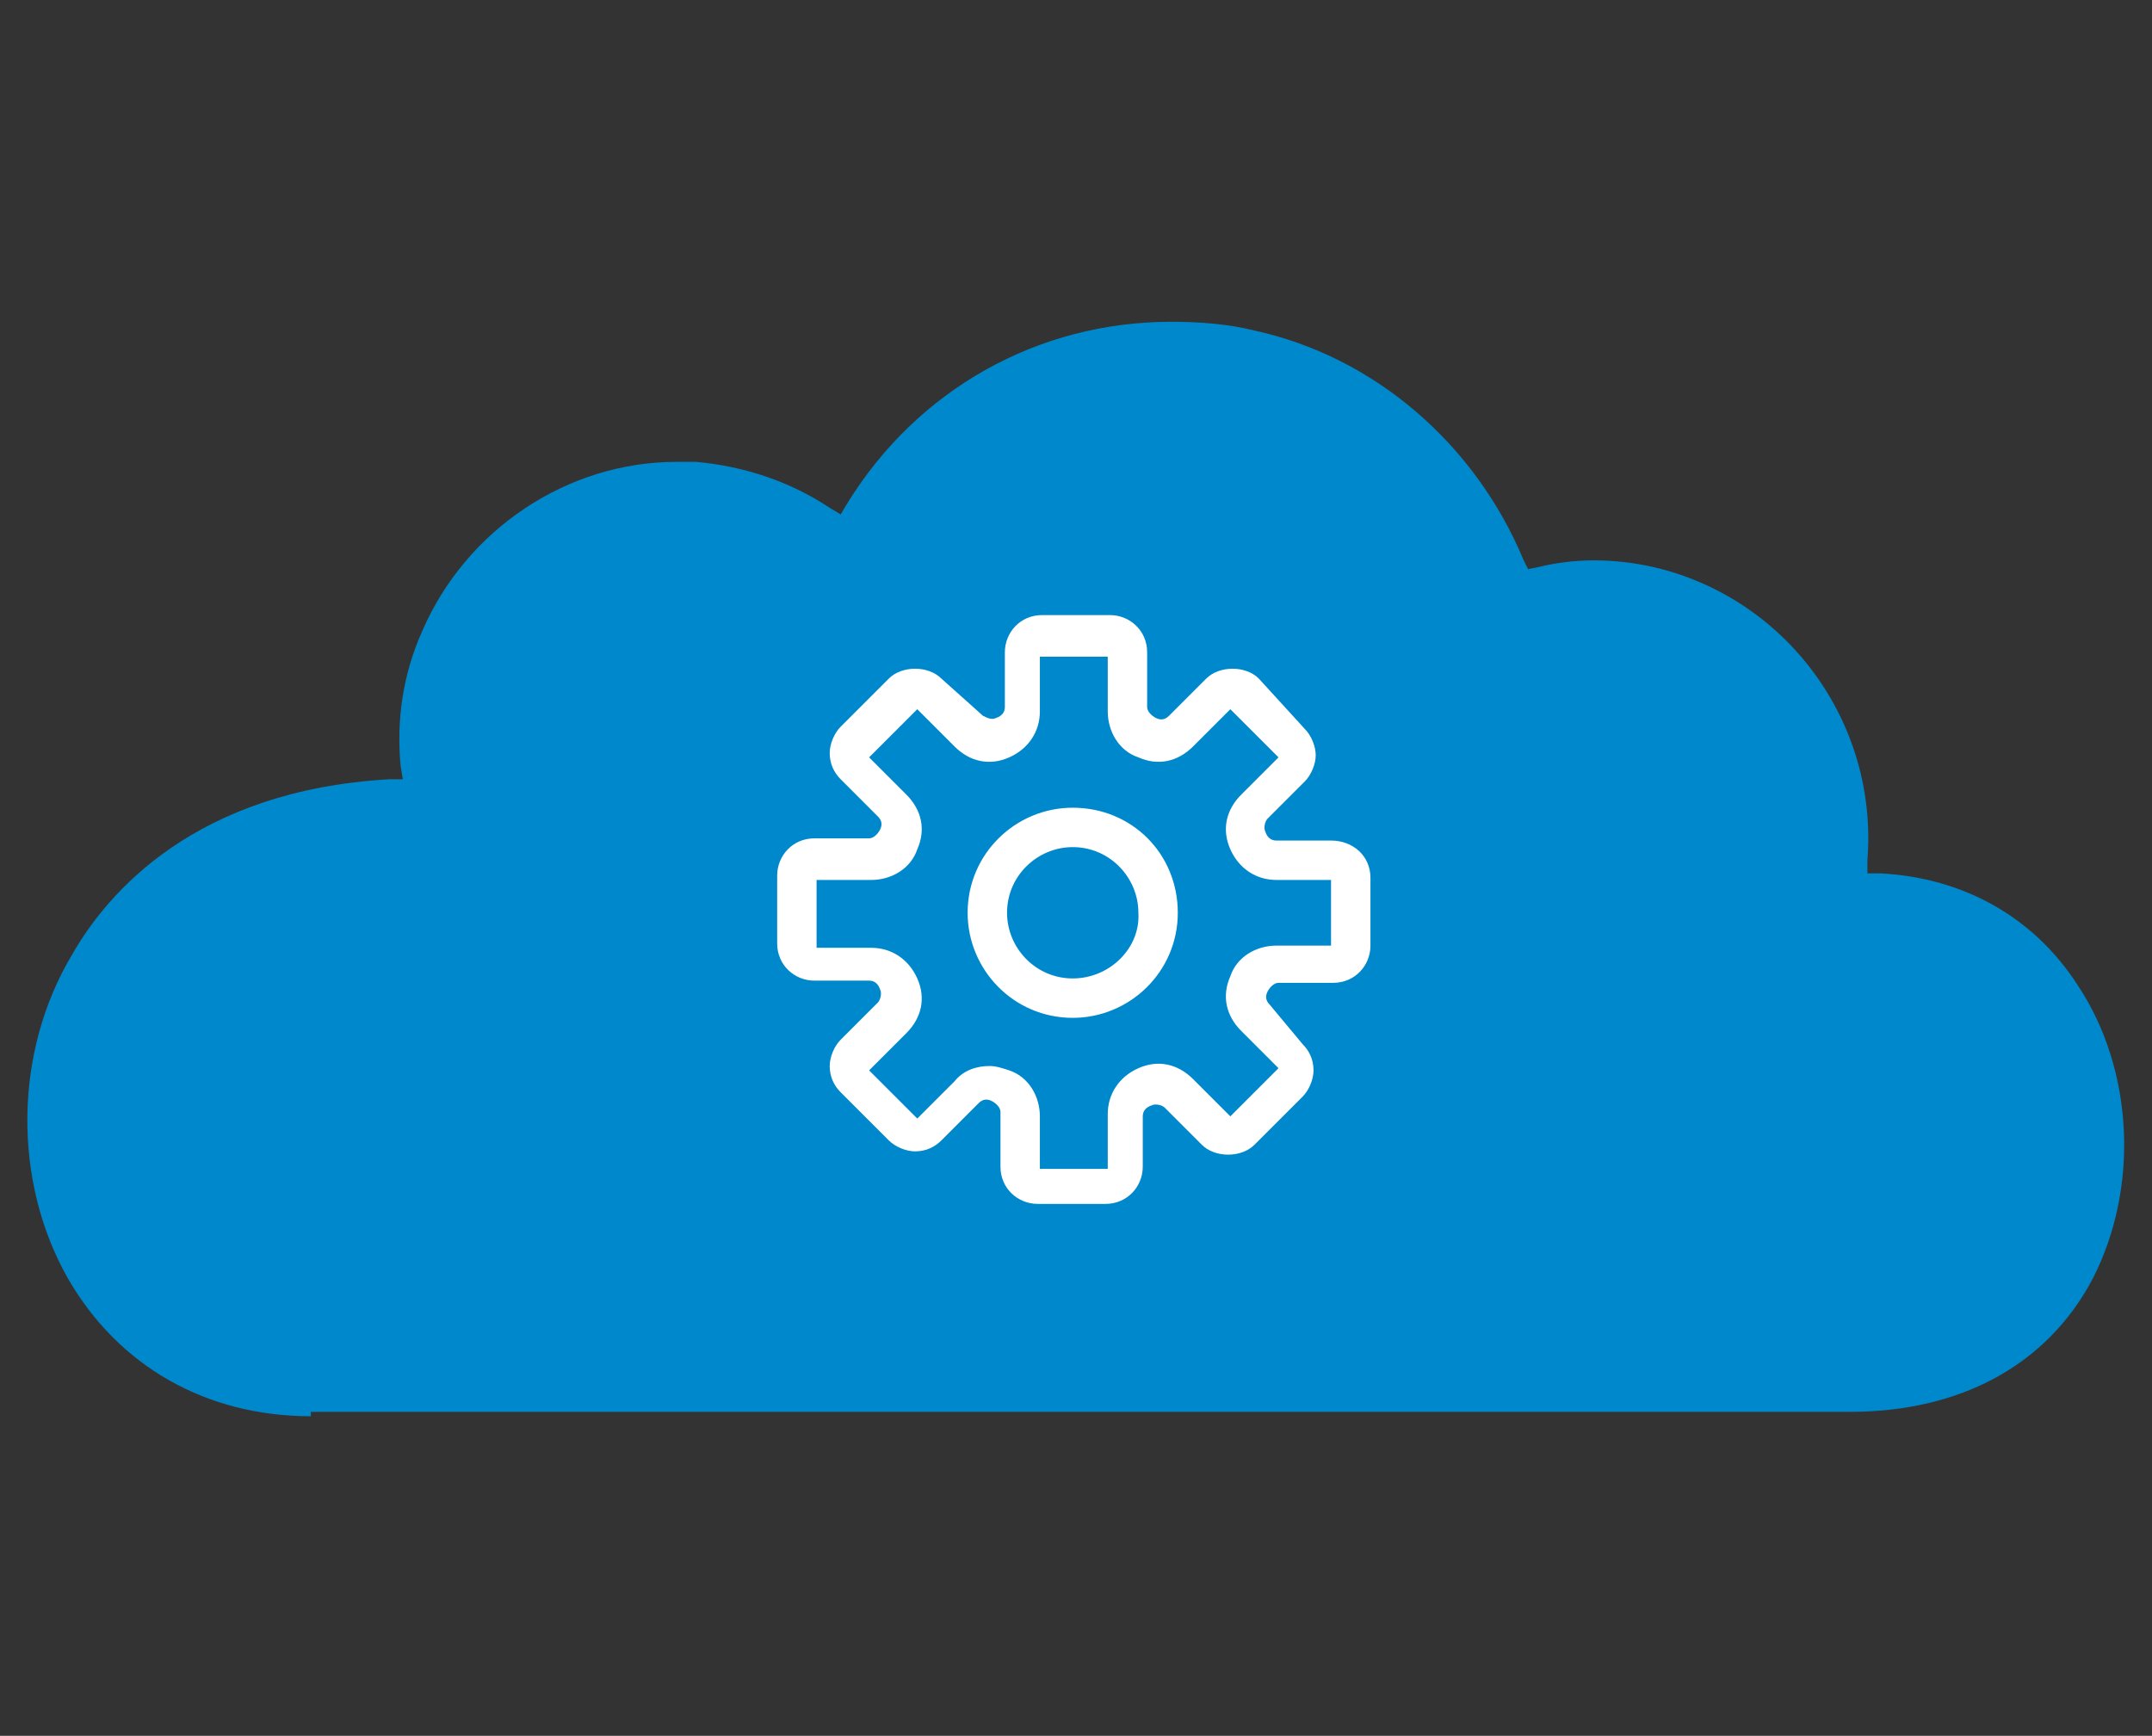
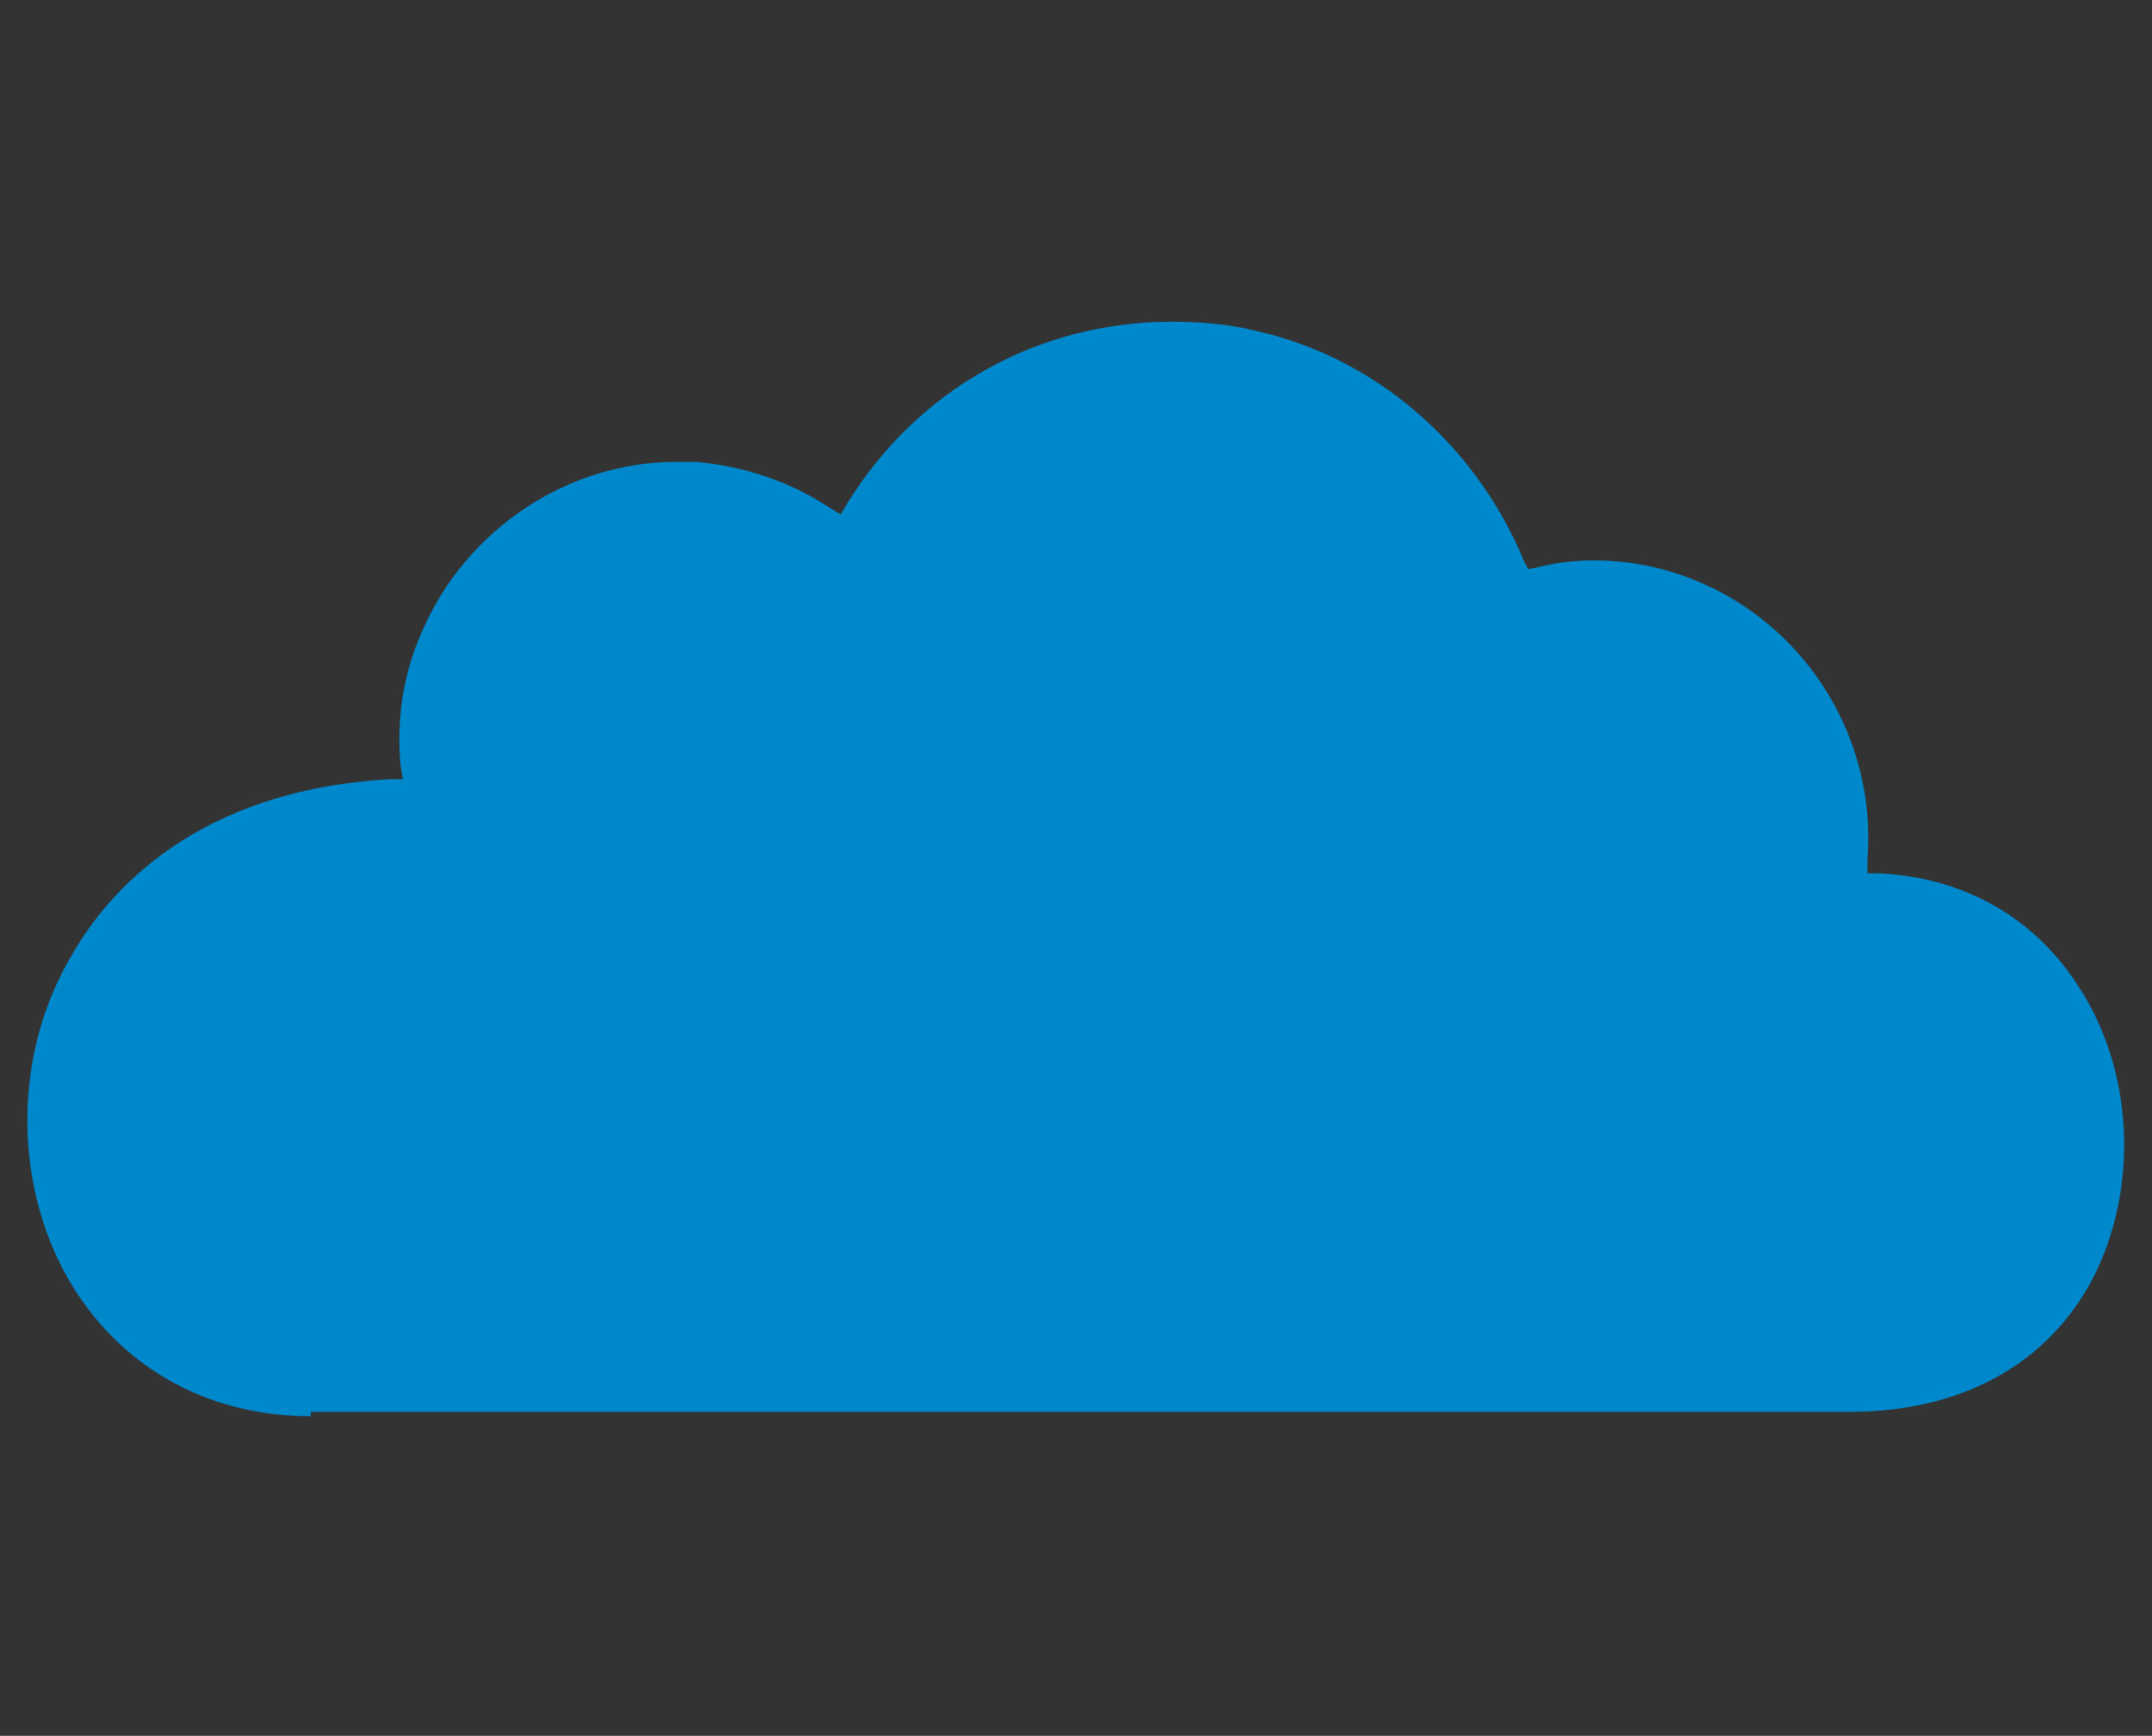
<svg xmlns="http://www.w3.org/2000/svg" version="1.1" id="Layer_1" x="0px" y="0px" viewBox="0 0 98.3 79.3" style="enable-background:new 0 0 98.3 79.3;" xml:space="preserve">
  <rect x="0" y="0" width="98.3" height="79.3" fill="#333333" stroke="none" />
  <style type="text/css">
	.st0{fill:#0088CC;}
	.st1{fill:#FFFFFF;}
</style>
  <g>
    <path class="st0" d="M14.2,64.7c-4.8,0-8.8-2.3-11.1-6.3c-2.5-4.4-2.5-10.3,0.2-14.8c1.6-2.8,5.6-7.5,14.5-8l0.6,0l-0.1-0.6   c-0.2-2.1,0.1-4.2,1-6.2c2-4.6,6.6-7.7,11.6-7.7c0.3,0,0.6,0,0.9,0c2.2,0.2,4.3,0.9,6.1,2.1l0.5,0.3l0.3-0.5   c3.2-5.2,8.7-8.3,14.8-8.3c1.3,0,2.6,0.1,3.8,0.4c5.5,1.2,10.1,5.2,12.3,10.5l0.2,0.4l0.5-0.1c0.8-0.2,1.7-0.3,2.5-0.3   c0.9,0,1.8,0.1,2.7,0.3c6.1,1.4,10.3,7.1,9.8,13.4l0,0.6l0.6,0c3.8,0.2,7,2,9,5.1c2.6,3.9,2.8,9.3,0.7,13.4   c-2.1,4-6.1,6.1-11.1,6.1H14.2z" />
    <g>
      <g>
-         <path class="st1" d="M49,36.9c-2.6,0-4.8,2.1-4.8,4.8c0,2.6,2.1,4.8,4.8,4.8c2.6,0,4.8-2.1,4.8-4.8C53.8,39,51.7,36.9,49,36.9z      M49,44.7c-1.7,0-3-1.4-3-3c0-1.7,1.4-3,3-3c1.7,0,3,1.4,3,3C52.1,43.3,50.7,44.7,49,44.7z M60.8,38.4h-2.5     c-0.2,0-0.4-0.1-0.5-0.4c-0.1-0.2,0-0.5,0.1-0.6l1.7-1.7c0.3-0.3,0.5-0.8,0.5-1.2s-0.2-0.9-0.5-1.2L57.5,31     c-0.6-0.6-1.8-0.6-2.4,0l-1.7,1.7c-0.2,0.2-0.4,0.2-0.6,0.1c-0.2-0.1-0.4-0.3-0.4-0.5v-2.5c0-1-0.8-1.7-1.7-1.7h-3.1     c-1,0-1.7,0.8-1.7,1.7v2.5c0,0.2-0.1,0.4-0.4,0.5c-0.2,0.1-0.4,0-0.6-0.1L43,31c-0.6-0.6-1.8-0.6-2.4,0l-2.2,2.2     c-0.3,0.3-0.5,0.8-0.5,1.2c0,0.5,0.2,0.9,0.5,1.2l1.7,1.7c0.2,0.2,0.2,0.4,0.1,0.6c-0.1,0.2-0.3,0.4-0.5,0.4h-2.5     c-1,0-1.7,0.8-1.7,1.7v3.1c0,1,0.8,1.7,1.7,1.7h2.5c0.2,0,0.4,0.1,0.5,0.4c0.1,0.2,0,0.5-0.1,0.6l-1.7,1.7     c-0.3,0.3-0.5,0.8-0.5,1.2c0,0.5,0.2,0.9,0.5,1.2l2.2,2.2c0.3,0.3,0.8,0.5,1.2,0.5c0,0,0,0,0,0c0.5,0,0.9-0.2,1.2-0.5l1.7-1.7     c0.2-0.2,0.4-0.2,0.6-0.1c0.2,0.1,0.4,0.3,0.4,0.5v2.5c0,1,0.8,1.7,1.7,1.7h3.1c1,0,1.7-0.8,1.7-1.7V51c0-0.2,0.1-0.4,0.4-0.5     c0.2-0.1,0.5,0,0.6,0.1l1.7,1.7c0.6,0.6,1.8,0.6,2.4,0l2.2-2.2c0.3-0.3,0.5-0.8,0.5-1.2c0-0.5-0.2-0.9-0.5-1.2L58,45.9     c-0.2-0.2-0.2-0.4-0.1-0.6c0.1-0.2,0.3-0.4,0.5-0.4h2.5c1,0,1.7-0.8,1.7-1.7v-3.1C62.6,39.1,61.8,38.4,60.8,38.4z M60.8,43.2     h-2.5c-0.9,0-1.8,0.5-2.1,1.4c-0.4,0.9-0.2,1.8,0.5,2.5l1.7,1.7l-2.2,2.2l-1.7-1.7c-0.7-0.7-1.6-0.9-2.5-0.5     c-0.9,0.4-1.4,1.2-1.4,2.1l0,2.5l-3.1,0V51c0-0.9-0.5-1.8-1.4-2.1c-0.3-0.1-0.6-0.2-0.9-0.2c-0.6,0-1.2,0.2-1.6,0.7l-1.7,1.7     l-2.2-2.2l1.7-1.7c0.7-0.7,0.9-1.6,0.5-2.5c-0.4-0.9-1.2-1.4-2.1-1.4l-2.5,0l0-3.1h2.5c0.9,0,1.8-0.5,2.1-1.4     c0.4-0.9,0.2-1.8-0.5-2.5l-1.7-1.7l2.2-2.2l1.7,1.7c0.7,0.7,1.6,0.9,2.5,0.5c0.9-0.4,1.4-1.2,1.4-2.1l0-2.5l3.1,0v2.5     c0,0.9,0.5,1.8,1.4,2.1c0.9,0.4,1.8,0.2,2.5-0.5l1.7-1.7l2.2,2.2l-1.7,1.7c-0.7,0.7-0.9,1.6-0.5,2.5c0.4,0.9,1.2,1.4,2.1,1.4     l2.5,0L60.8,43.2z" />
-       </g>
+         </g>
    </g>
  </g>
</svg>